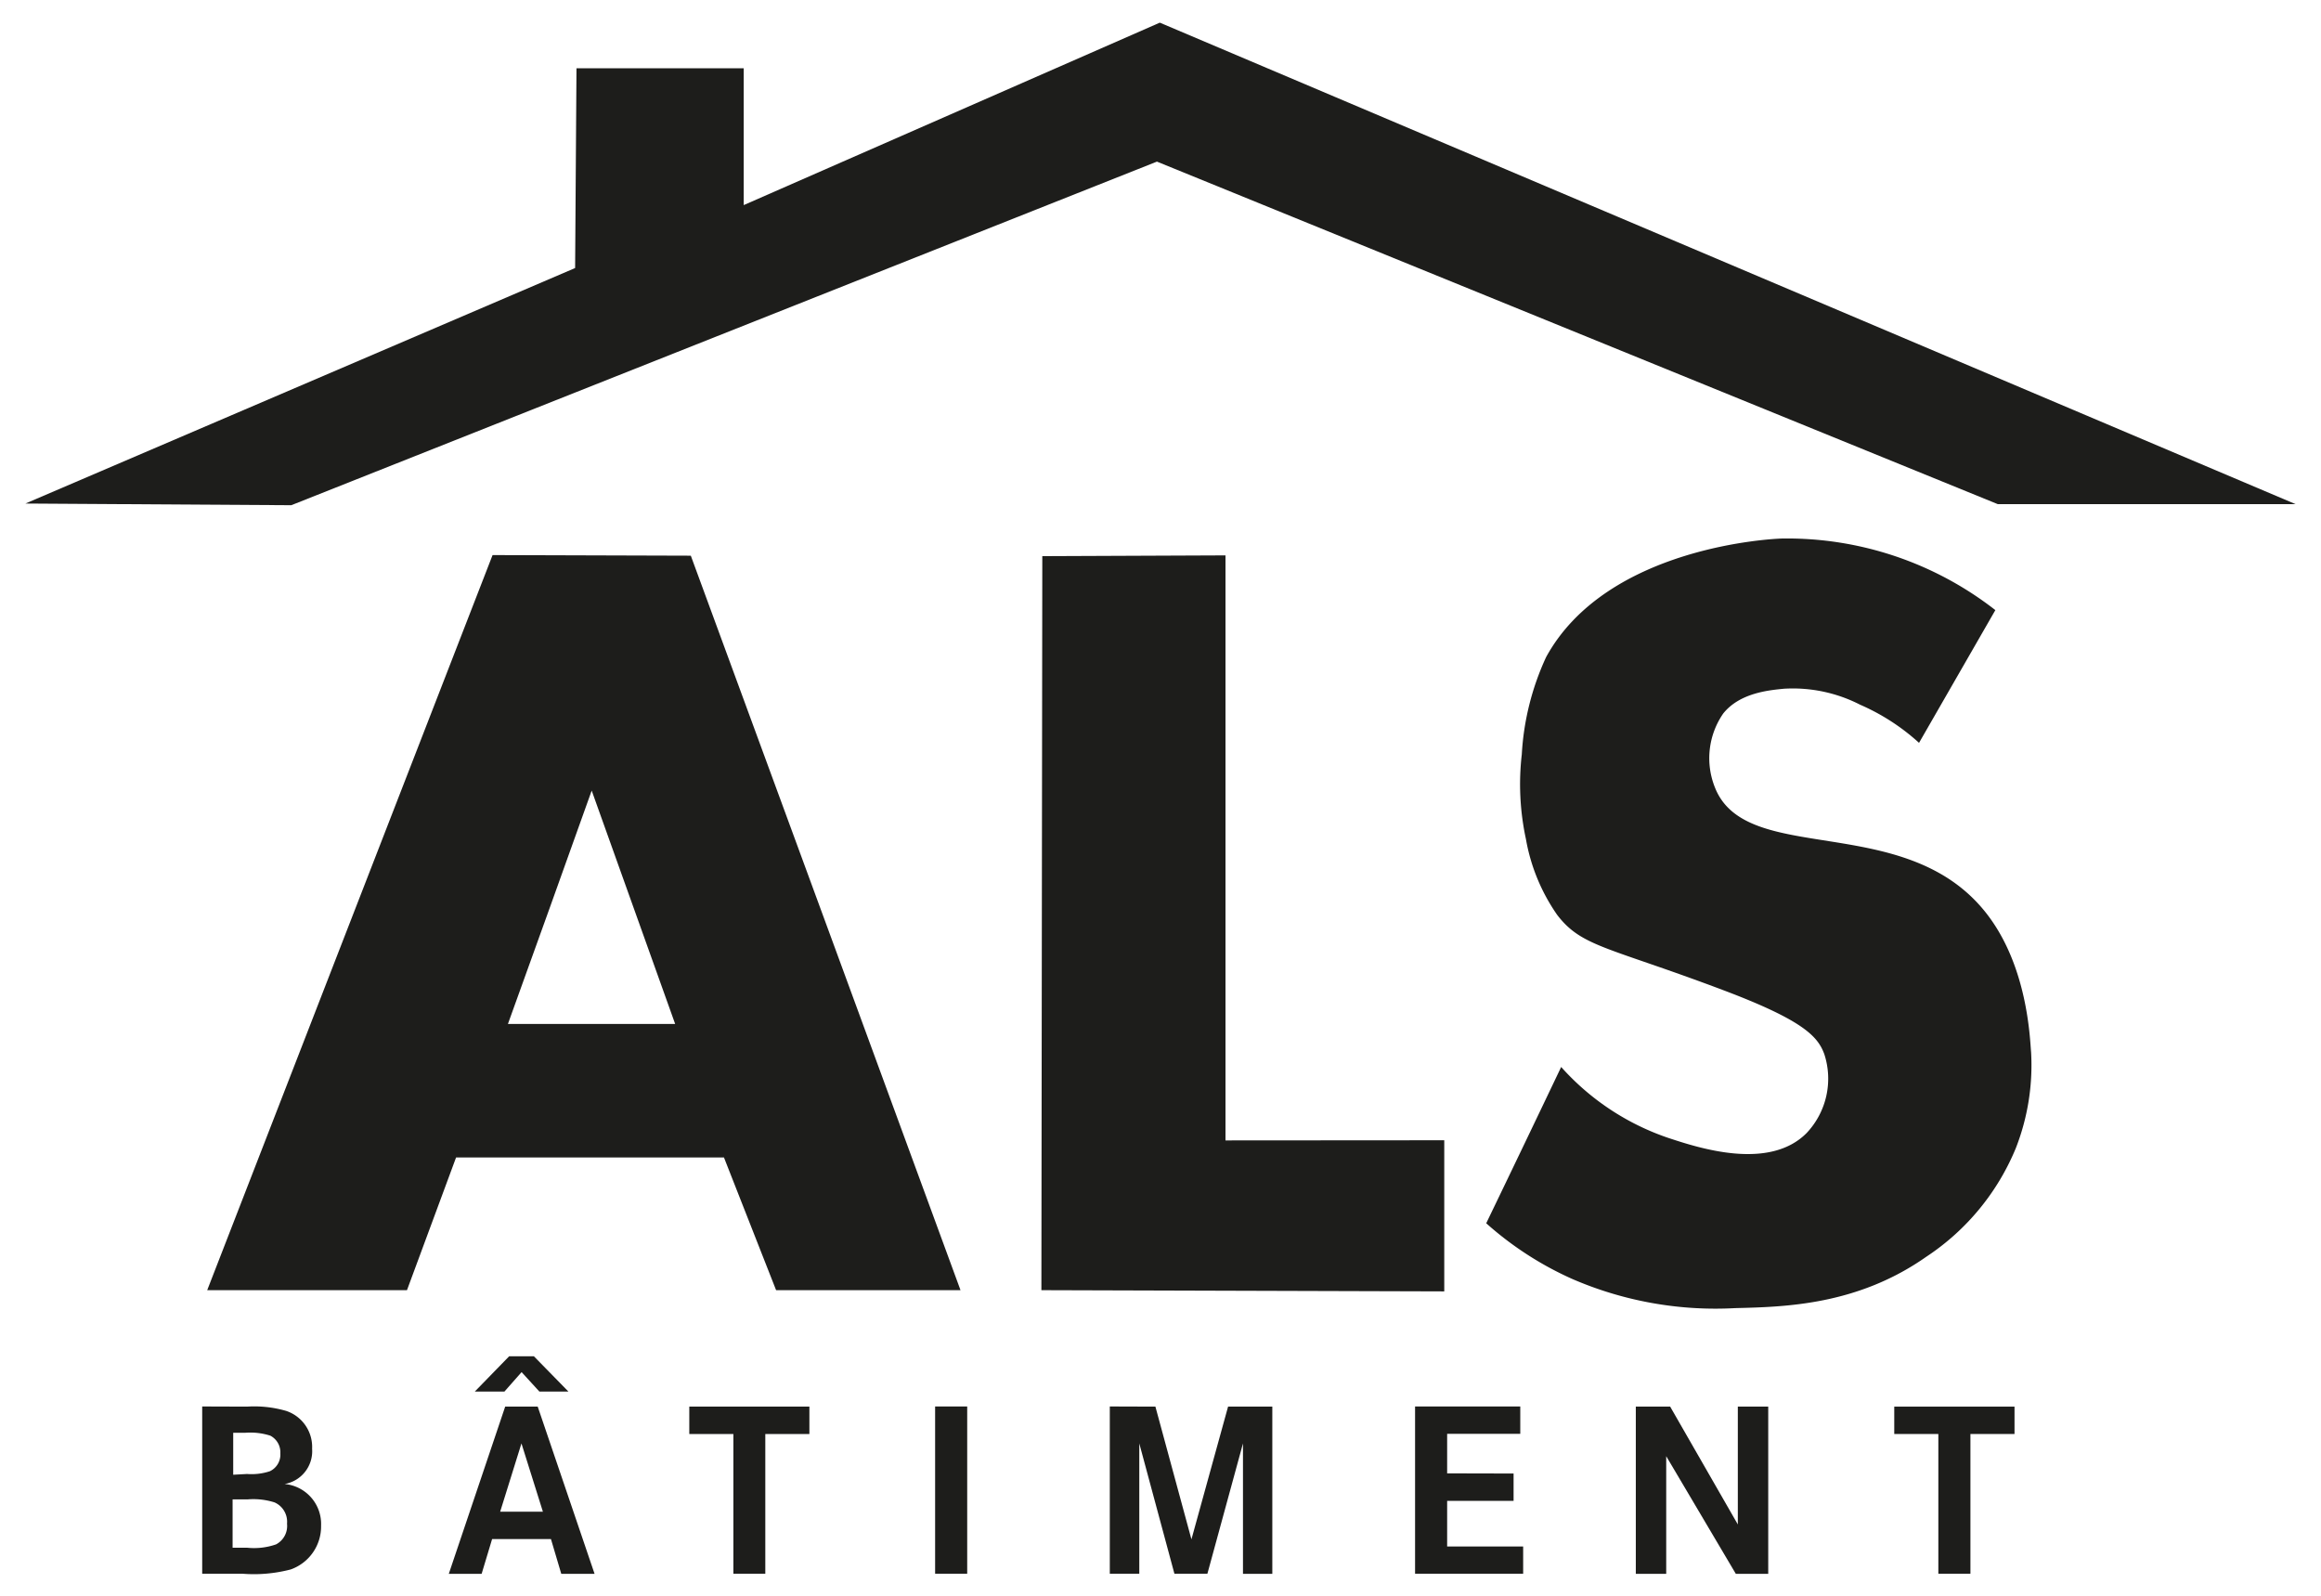
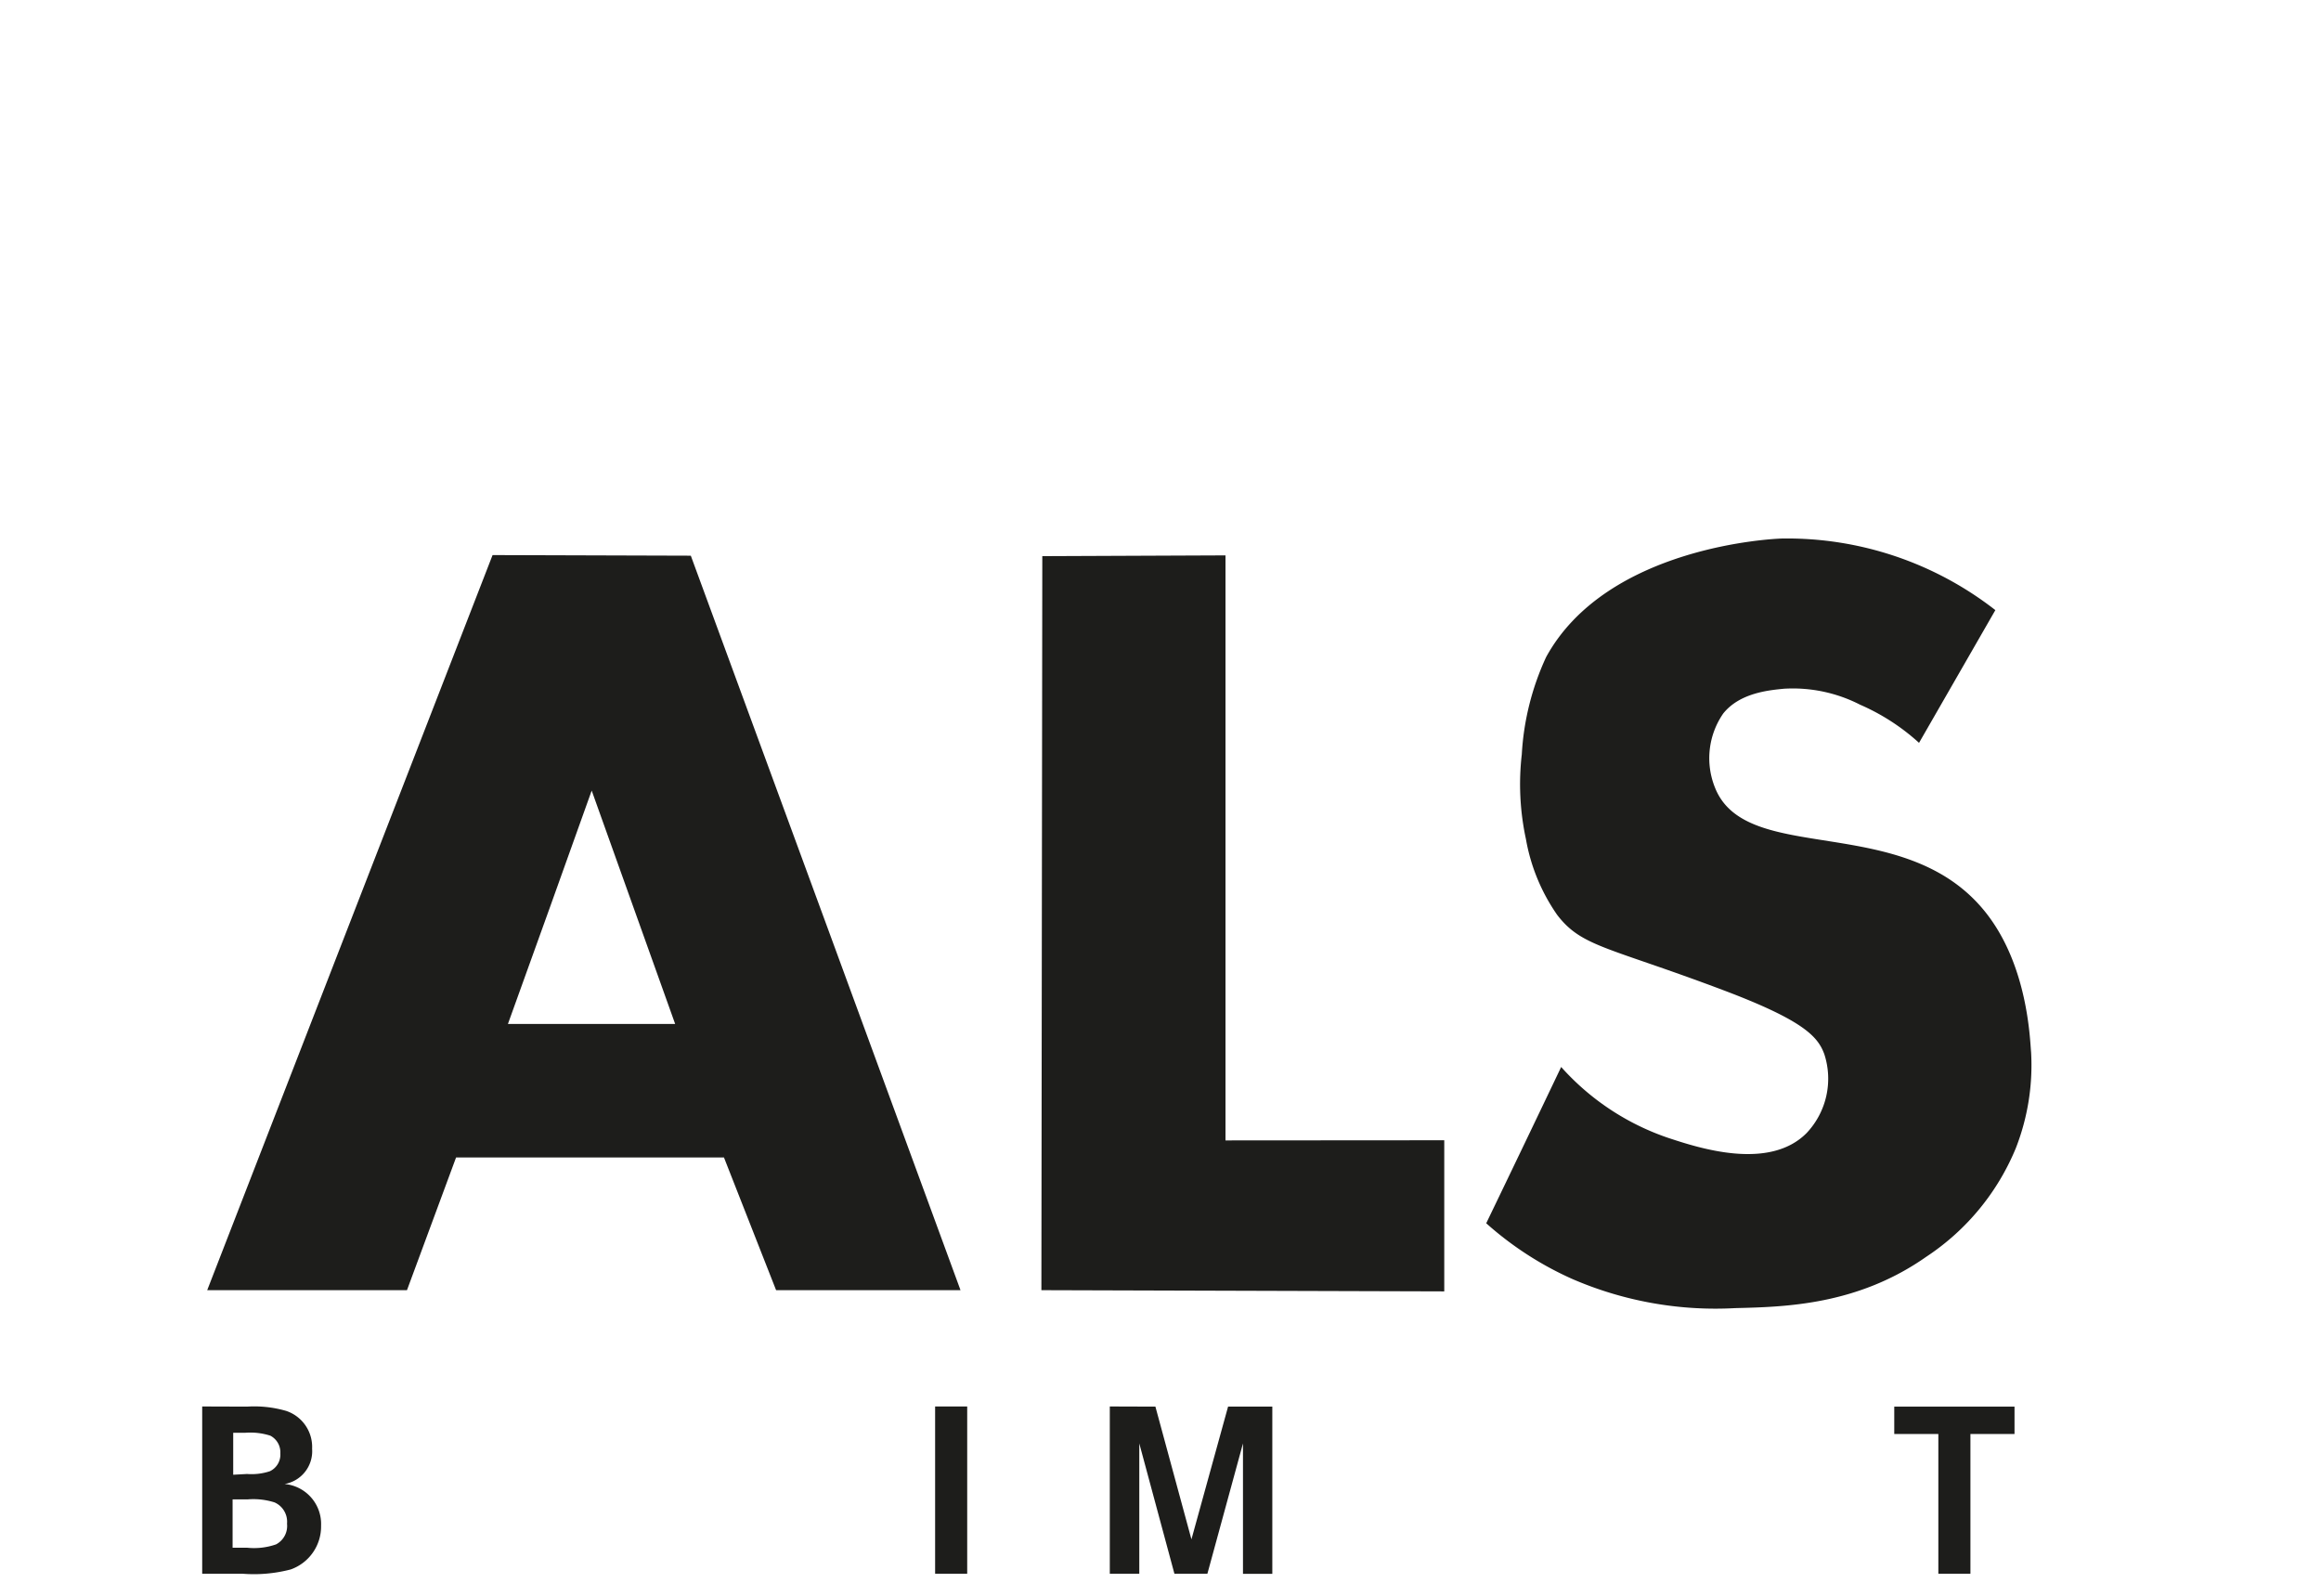
<svg xmlns="http://www.w3.org/2000/svg" viewBox="0 0 152.67 105">
  <defs>
    <style>.cls-1{fill:#1d1d1b;}</style>
  </defs>
  <g id="Calque_3" data-name="Calque 3">
-     <path class="cls-1" d="M76.1,10.63,19.16,33.23,1.67,33.12,37.83,17.63l.09-13.14h11q0,4.5,0,9l27.37-12L151,33.16l-19.59,0Z" />
    <path class="cls-1" d="M45.44,36.55Q54.32,60.7,63.18,84.86l-12.13,0-3.43-8.73H30l-3.23,8.73-13.14,0L32.4,36.51ZM38.92,52q-2.74,7.68-5.51,15.35h11Z" />
    <path class="cls-1" d="M80.61,36.53l0,38.48L95,75v9.94l-26.5-.08.06-48.28Z" />
    <path class="cls-1" d="M126.23,48.86a14.14,14.14,0,0,0-3.88-2.51,9.7,9.7,0,0,0-5-1.05c-1,.1-2.91.27-4,1.63a5.17,5.17,0,0,0-.54,4.88c2.06,5.19,12.37,1.55,17.71,8.09,2.87,3.51,3,8.45,3.08,9.3a15,15,0,0,1-1,6.31,15.74,15.74,0,0,1-5.89,7.15c-4.54,3.19-9.29,3.3-12.56,3.38a23.69,23.69,0,0,1-10.76-1.93,21.87,21.87,0,0,1-5.63-3.65q2.48-5.14,4.93-10.28a16.58,16.58,0,0,0,7.06,4.67c2,.66,6.62,2.17,9.09-.33A5.21,5.21,0,0,0,120,69.34c-.42-1.15-1.34-2.21-6.64-4.21-7.61-2.87-9.31-2.84-10.93-4.95a12.49,12.49,0,0,1-2.06-5,17.09,17.09,0,0,1-.27-5.56,17.54,17.54,0,0,1,1.6-6.4c4-7.31,15-7.79,15.55-7.8a22.27,22.27,0,0,1,14,4.71Z" />
    <path class="cls-1" d="M16.25,92.52a7.55,7.55,0,0,1,2.57.28,2.5,2.5,0,0,1,1.71,2.49,2.19,2.19,0,0,1-1.81,2.32,2.64,2.64,0,0,1,2.4,2.74,3,3,0,0,1-2,2.88,9.57,9.57,0,0,1-3.18.28H13.3v-11Zm0,4.43a3.84,3.84,0,0,0,1.5-.18,1.21,1.21,0,0,0,.69-1.18,1.23,1.23,0,0,0-.66-1.16,4.3,4.3,0,0,0-1.65-.19h-.79V97Zm0,4.85a4.39,4.39,0,0,0,1.91-.22,1.37,1.37,0,0,0,.72-1.36,1.39,1.39,0,0,0-.82-1.4,4.61,4.61,0,0,0-1.76-.2h-1v3.18Z" />
-     <path class="cls-1" d="M35.37,92.52l3.74,11H36.92l-.68-2.29H32.37l-.69,2.29H29.52l3.71-11Zm-1.88-3.31h1.63l2.27,2.32H35.48l-1.17-1.28-1.13,1.28H31.23Zm.81,5.73-1.4,4.49h2.81Z" />
-     <path class="cls-1" d="M53.24,92.52v1.8h-2.9v9.19h-2.1V94.32h-2.9v-1.8Z" />
    <path class="cls-1" d="M61.51,103.51v-11h2.11v11Z" />
    <path class="cls-1" d="M76,92.52l2.37,8.73,2.41-8.73h2.91v11H81.76V94.94l-2.34,8.57H77.25l-2.31-8.57v8.57H73v-11Z" />
-     <path class="cls-1" d="M99.56,96.92v1.8H95.19v3h5v1.79H93.08v-11H100v1.8H95.19v2.6Z" />
-     <path class="cls-1" d="M109.86,92.52l4.45,7.75V92.52h2v11h-2.13l-4.58-7.74v7.74h-2v-11Z" />
    <path class="cls-1" d="M132.51,92.52v1.8h-2.9v9.19H127.5V94.32h-2.9v-1.8Z" />
  </g>
</svg>